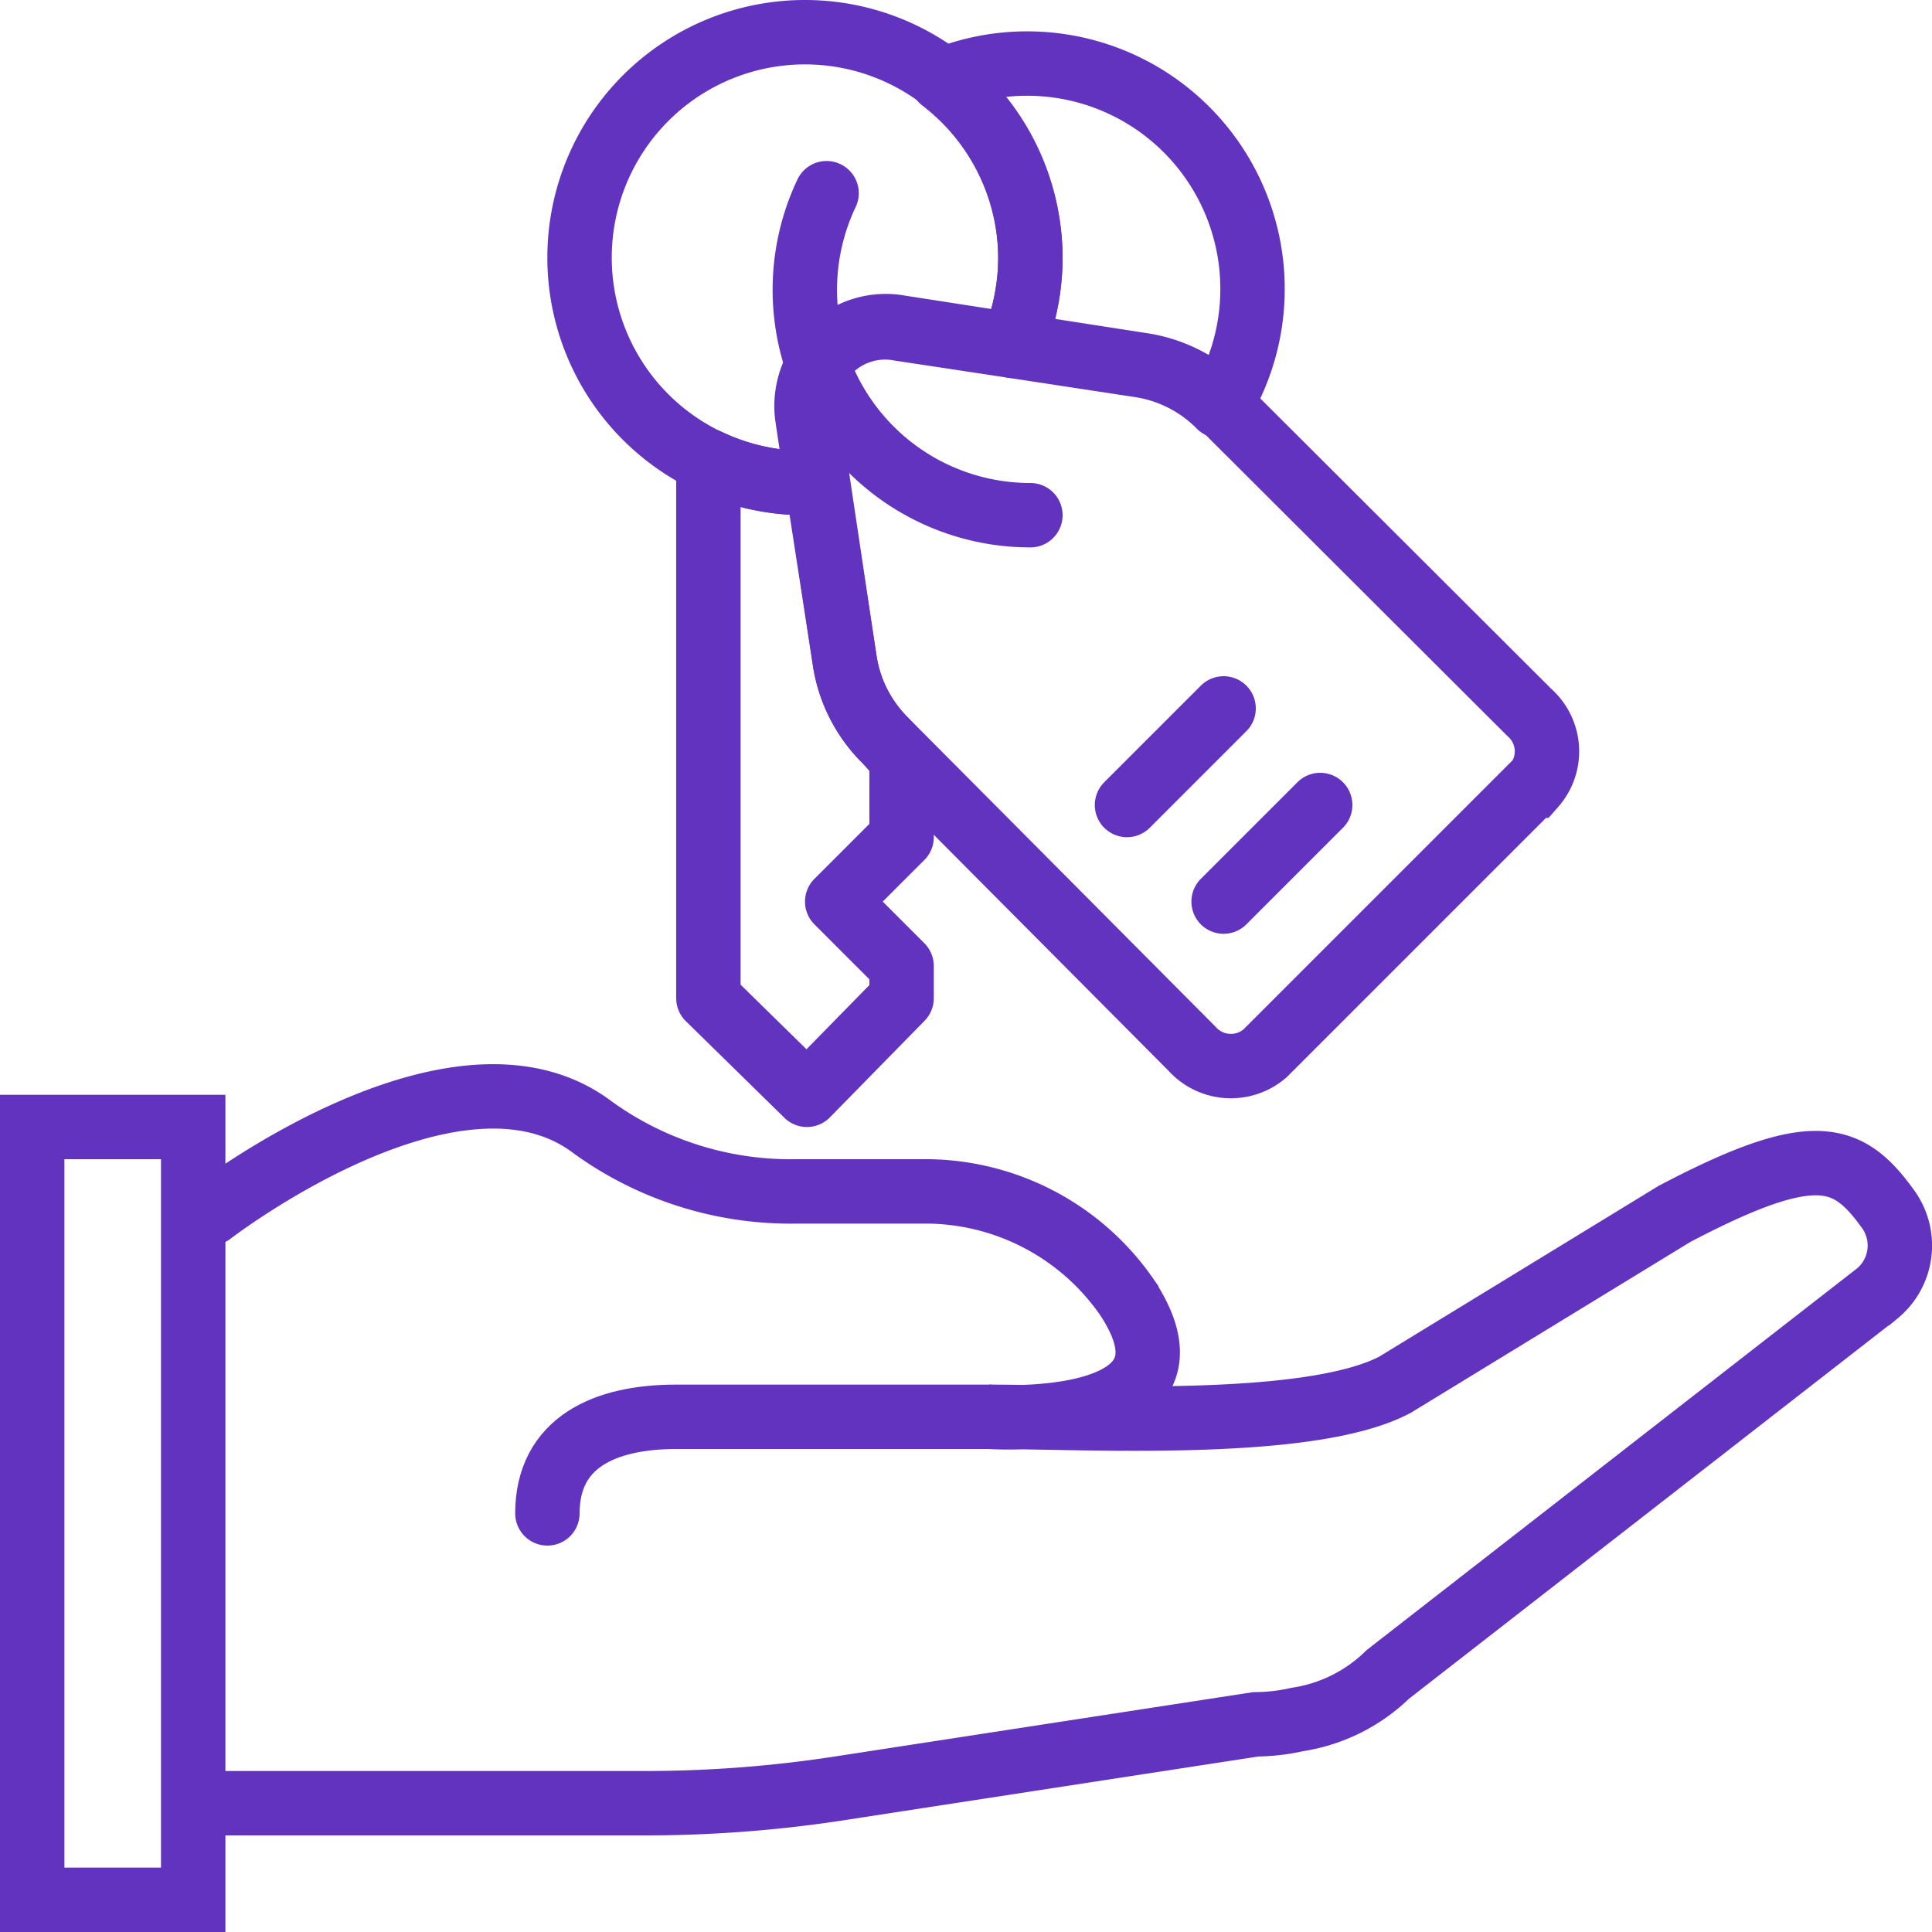
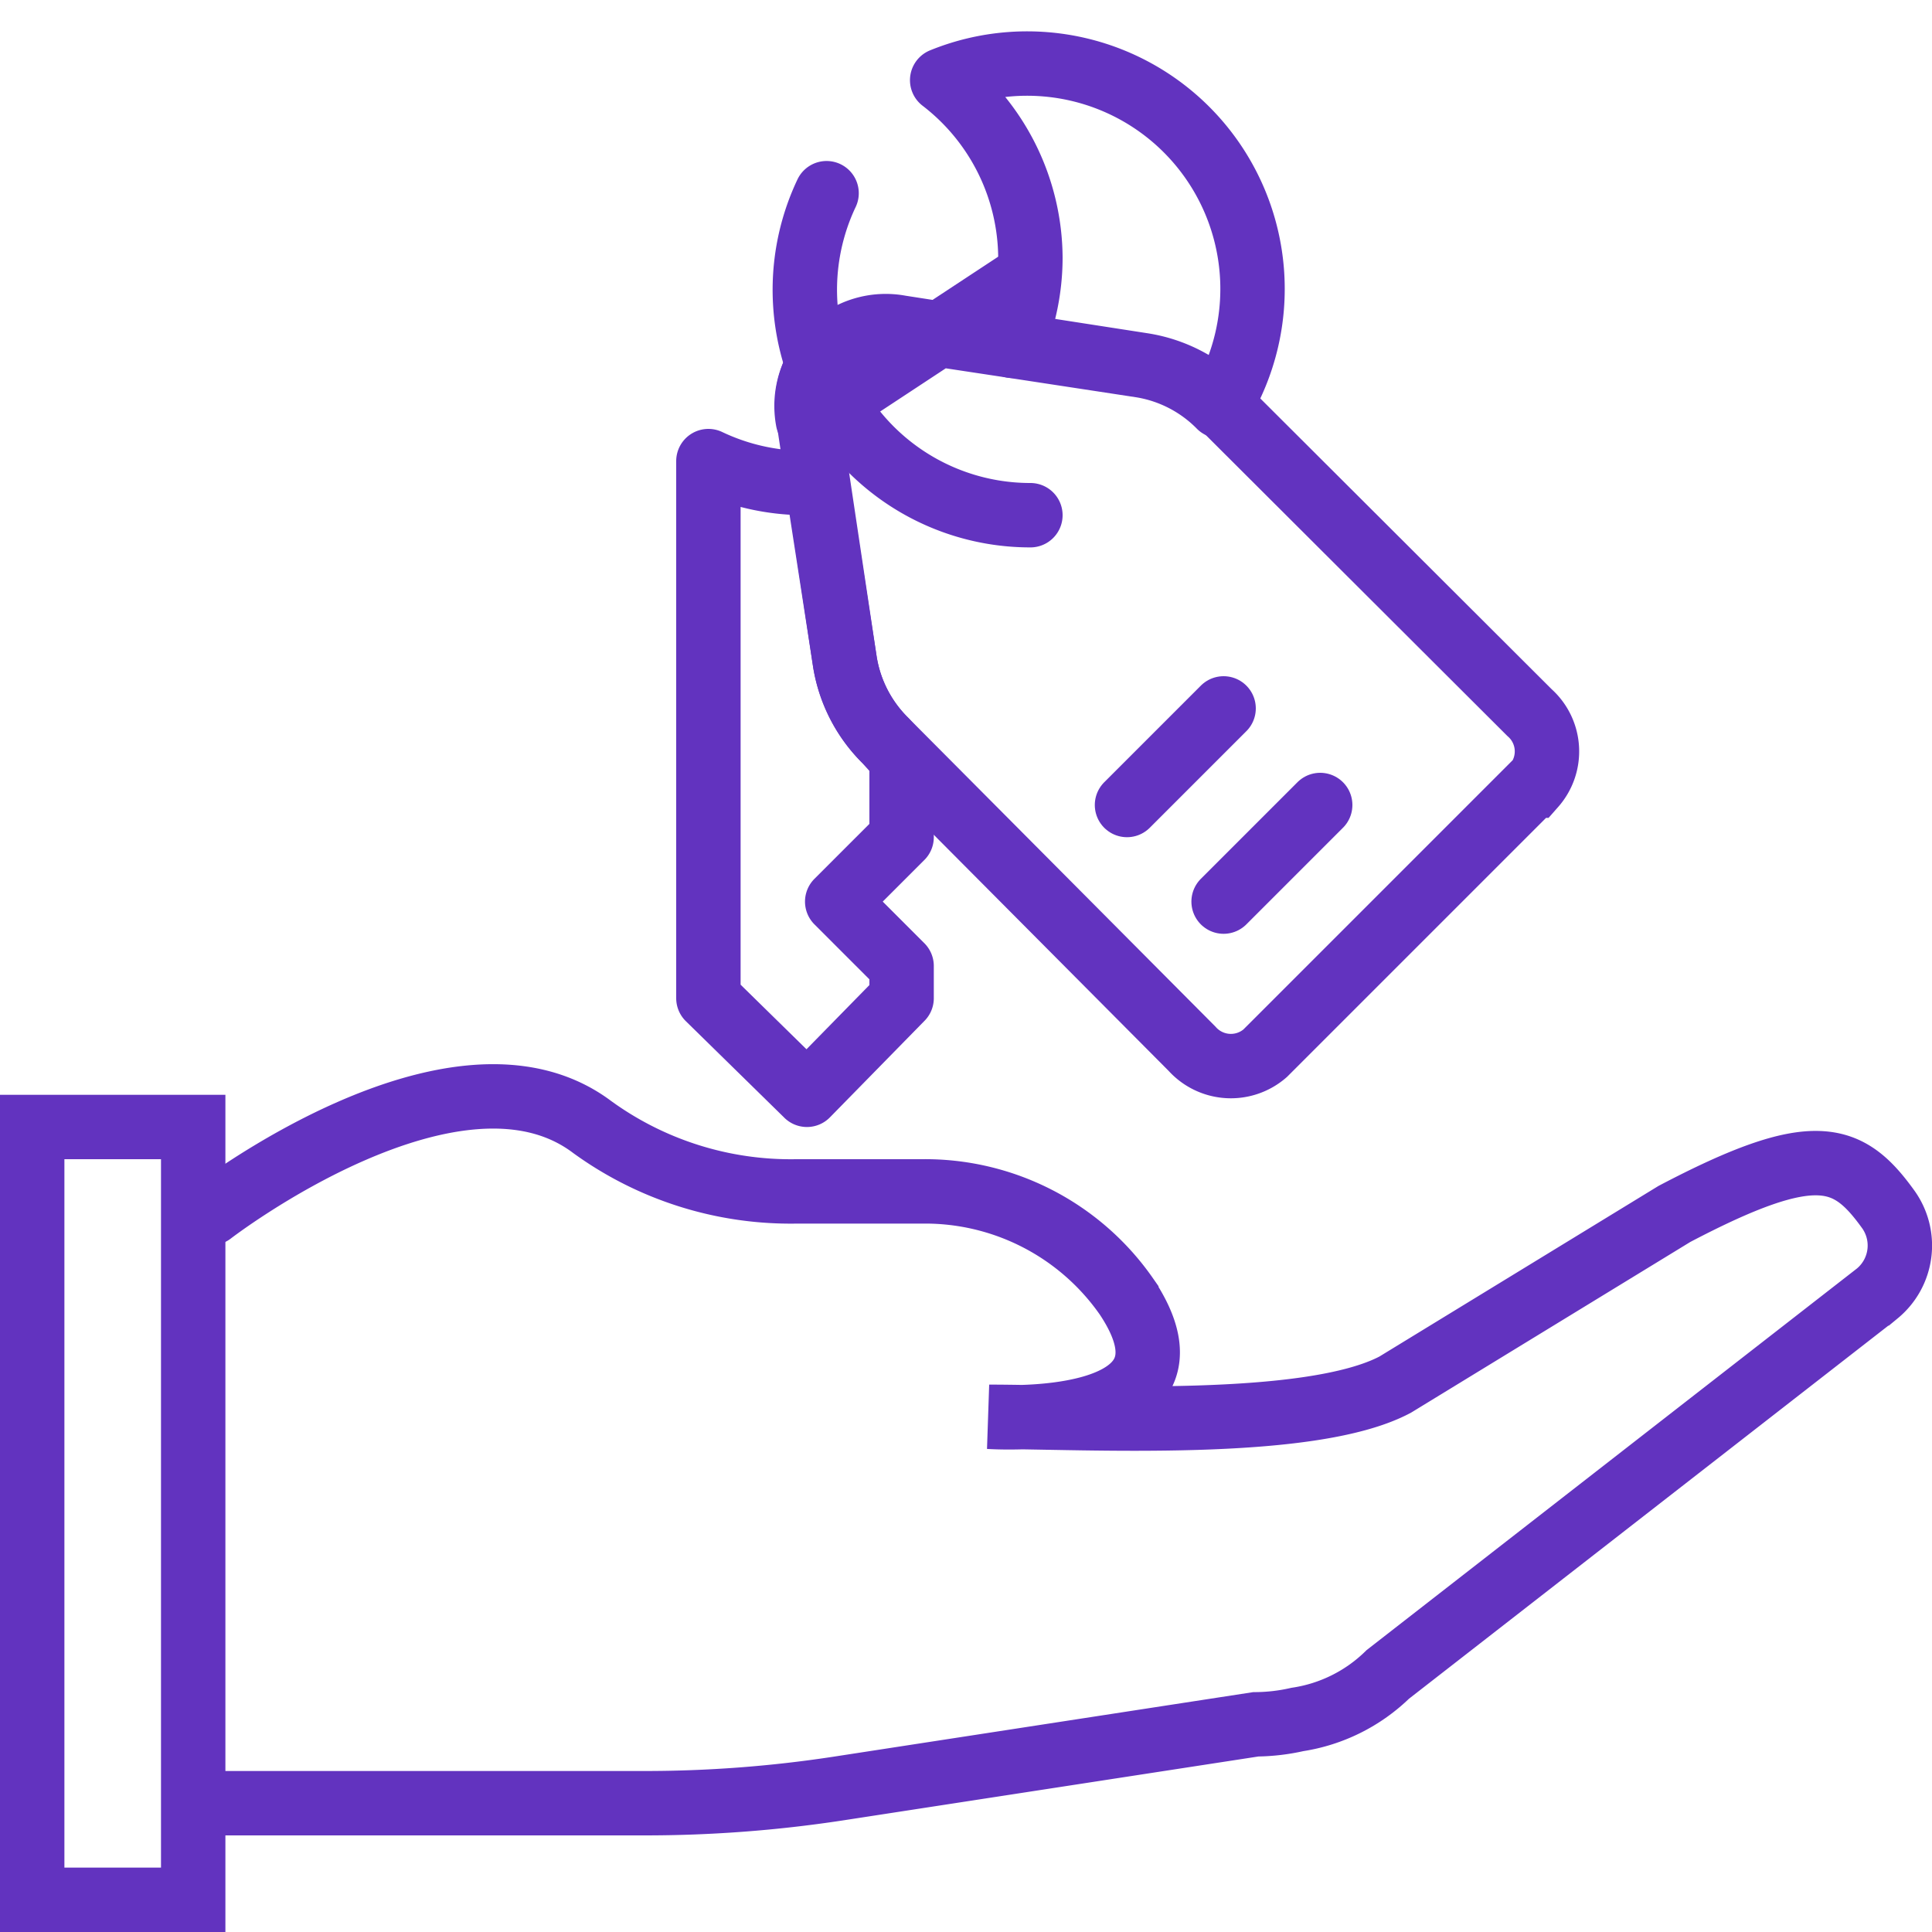
<svg xmlns="http://www.w3.org/2000/svg" id="Calque_1" data-name="Calque 1" viewBox="0 0 60 60">
  <defs>
    <style>.cls-1,.cls-2,.cls-3{fill:none;stroke:#6233BF;stroke-width:2px;}.cls-1,.cls-3{stroke-linecap:round;}.cls-3{stroke-linejoin:round;}</style>
  </defs>
  <title>Objet dynamique vectoriel2</title>
  <path class="cls-1" d="M159.06,63H172.5a39.71,39.71,0,0,0,6-.45l13-2a6,6,0,0,0,1.29-.15h0A5.11,5.11,0,0,0,195.6,59l15.2-11.83h0a1.93,1.93,0,0,0,.35-2.6c-1.25-1.74-2.29-2.16-6.65.13L195.83,50c-2.65,1.41-9.61,1-12.61,1,0,0,7.08.48,4.26-3.74A7.62,7.62,0,0,0,181.12,44h-3.9a10.49,10.49,0,0,1-6.33-2c-4.24-3.19-11.83,2.67-11.83,2.67" transform="translate(-152.5 -7)" />
  <polygon class="cls-1" points="1 59 6 59 6 35 1 35 1 59" />
-   <path class="cls-1" d="M169.5,54c0-2.21,1.79-3,4-3h9.72" transform="translate(-152.5 -7)" />
  <path class="cls-2" d="M200.1,31.4l-8.31,8.31a1.62,1.62,0,0,1-2.27-.14L180,30a4.42,4.42,0,0,1-1.26-2.44l-1.13-7.54a2.44,2.44,0,0,1,2.85-2.85L188,18.34a4.41,4.41,0,0,1,2.45,1.26L200,29.13a1.61,1.61,0,0,1,.14,2.27Z" transform="translate(-152.5 -7)" />
  <path class="cls-1" d="M190.5,35l3-3" transform="translate(-152.5 -7)" />
  <path class="cls-1" d="M187.5,32l3-3" transform="translate(-152.5 -7)" />
  <path class="cls-3" d="M178.17,13a7,7,0,0,0,6.33,10" transform="translate(-152.5 -7)" />
-   <path class="cls-3" d="M177.59,20.06a2.44,2.44,0,0,1,2.85-2.85l3.5.53A7,7,0,1,0,177.5,22l.38,0-.29-1.92Z" transform="translate(-152.5 -7)" />
+   <path class="cls-3" d="M177.59,20.06a2.44,2.44,0,0,1,2.85-2.85l3.5.53l.38,0-.29-1.92Z" transform="translate(-152.5 -7)" />
  <path class="cls-3" d="M184.5,15a7,7,0,0,1-.56,2.74l4,.61a4.41,4.41,0,0,1,2.44,1.26l0,0a7,7,0,0,0-8.62-10.12A7,7,0,0,1,184.5,15Z" transform="translate(-152.5 -7)" />
  <path class="cls-3" d="M180.5,30.56,180,30a4.42,4.42,0,0,1-1.26-2.44L177.88,22l-.38,0a7,7,0,0,1-3-.68V38l3.06,3,2.94-3V37l-2-2,2-2V30.56Z" transform="translate(-152.5 -7)" />
</svg>